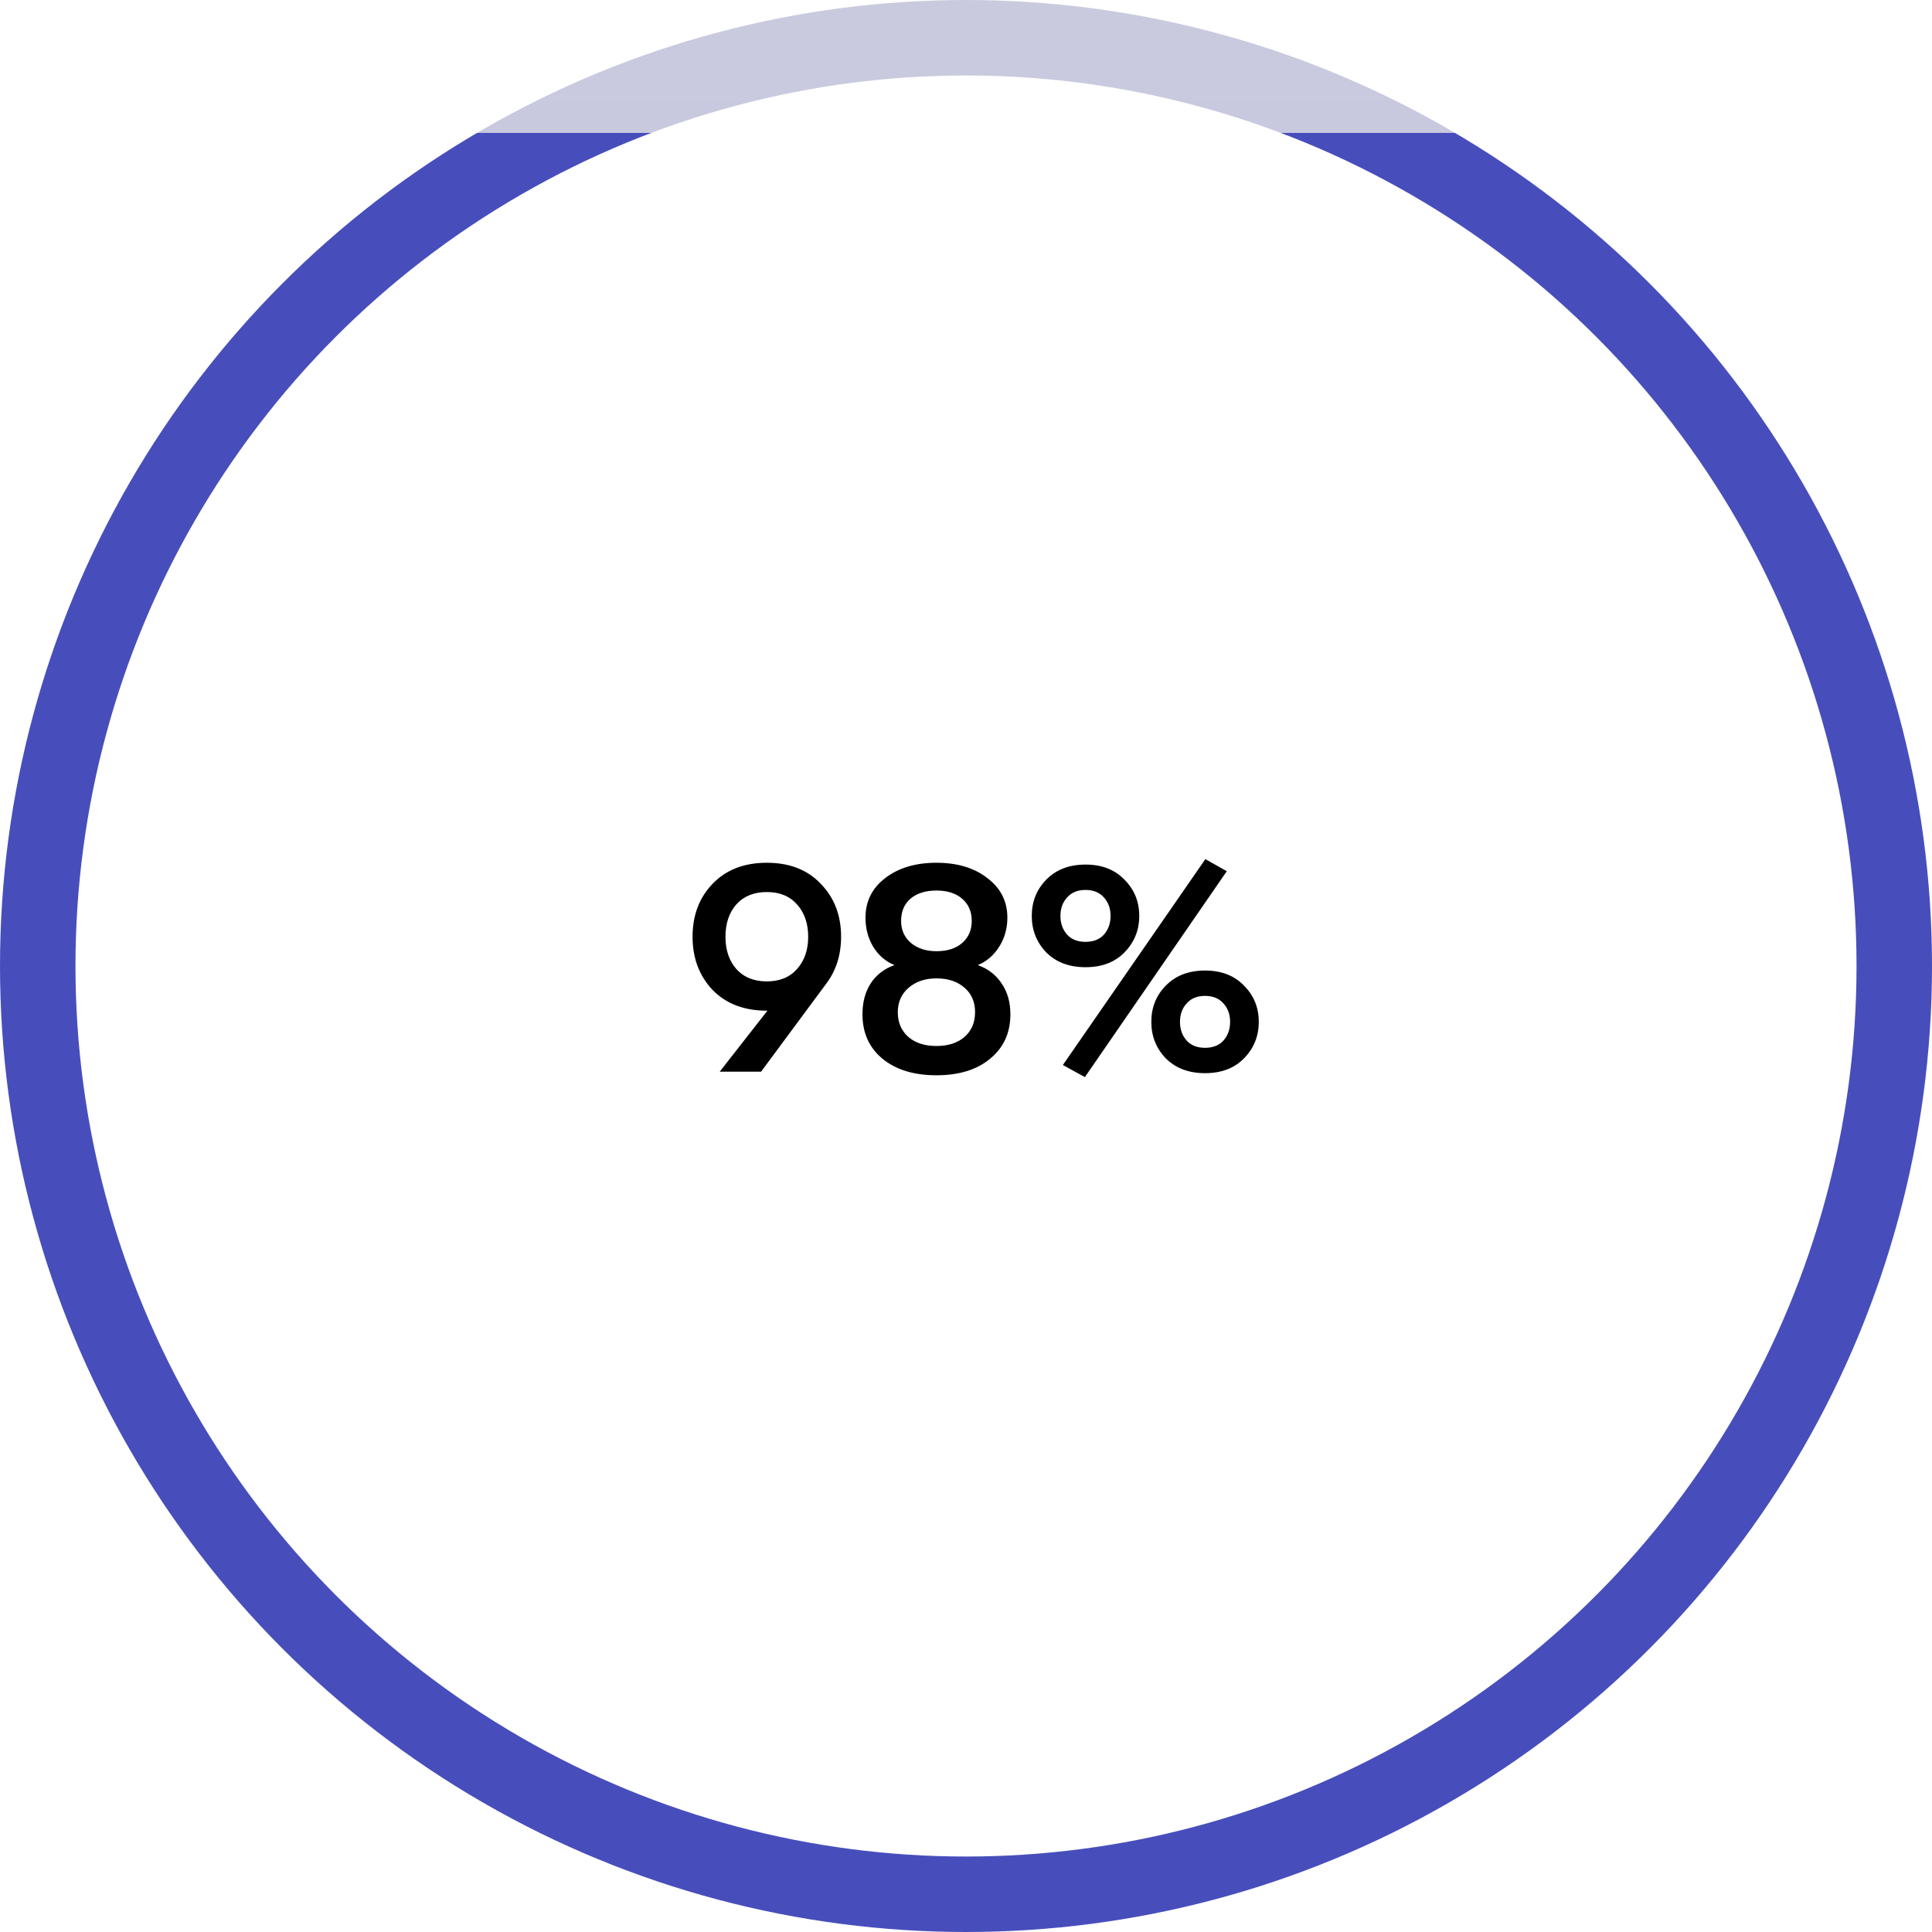
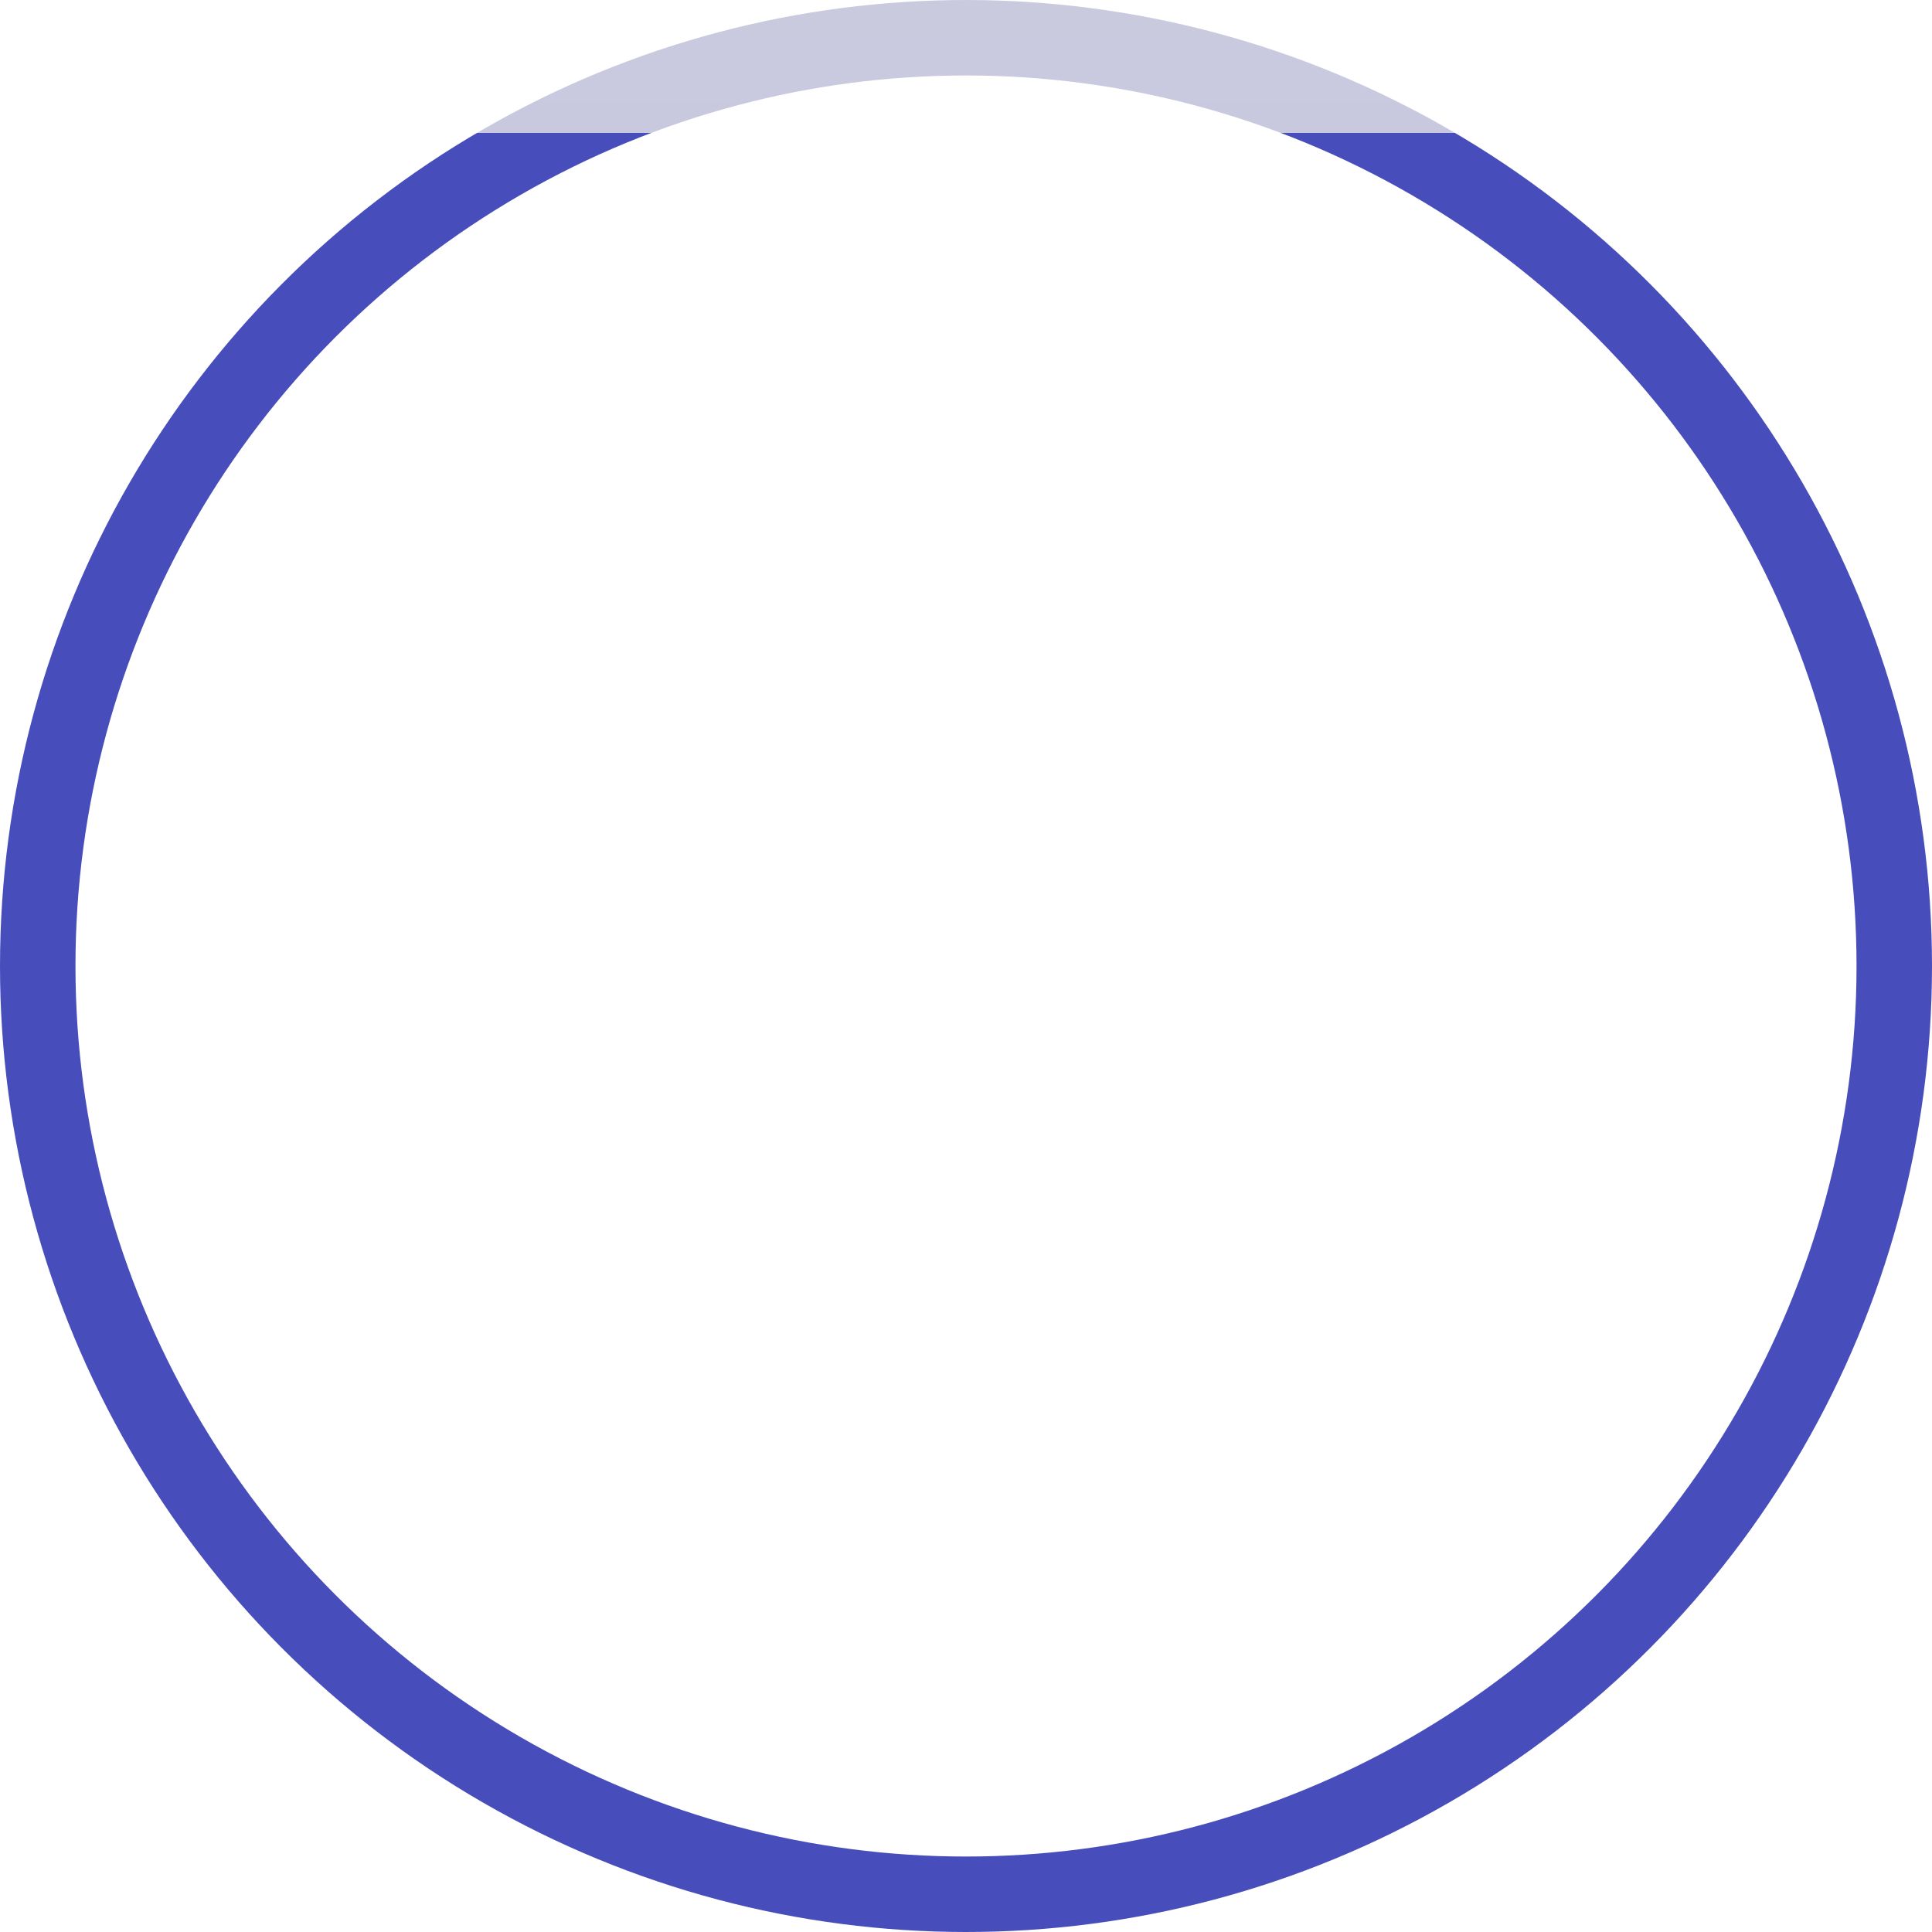
<svg xmlns="http://www.w3.org/2000/svg" width="128" height="128" viewBox="0 0 128 128" fill="none">
  <circle cx="64" cy="64" r="61.5" stroke="url(#paint0_linear_112_369)" stroke-width="5" />
-   <path d="M55.724 62.06C55.724 63.287 55.384 64.34 54.704 65.22L50.424 71H47.684L50.844 66.96H50.804C49.297 66.96 48.097 66.5 47.204 65.58C46.324 64.647 45.884 63.473 45.884 62.06C45.884 60.647 46.324 59.48 47.204 58.56C48.097 57.627 49.297 57.16 50.804 57.16C52.31 57.16 53.504 57.627 54.384 58.56C55.277 59.48 55.724 60.647 55.724 62.06ZM48.784 59.92C48.304 60.467 48.064 61.18 48.064 62.06C48.064 62.94 48.304 63.653 48.784 64.2C49.277 64.747 49.95 65.02 50.804 65.02C51.657 65.02 52.324 64.747 52.804 64.2C53.297 63.653 53.544 62.94 53.544 62.06C53.544 61.18 53.297 60.467 52.804 59.92C52.324 59.373 51.657 59.1 50.804 59.1C49.95 59.1 49.277 59.373 48.784 59.92ZM65.601 70.14C64.721 70.873 63.534 71.24 62.041 71.24C60.547 71.24 59.354 70.873 58.461 70.14C57.581 69.407 57.141 68.427 57.141 67.2C57.141 66.4 57.321 65.72 57.681 65.16C58.054 64.587 58.581 64.18 59.261 63.94C58.674 63.7 58.207 63.3 57.861 62.74C57.514 62.167 57.341 61.52 57.341 60.8C57.341 59.72 57.774 58.847 58.641 58.18C59.521 57.5 60.654 57.16 62.041 57.16C63.427 57.16 64.554 57.5 65.421 58.18C66.301 58.847 66.741 59.72 66.741 60.8C66.741 61.507 66.561 62.147 66.201 62.72C65.841 63.293 65.367 63.7 64.781 63.94C65.461 64.18 65.987 64.587 66.361 65.16C66.747 65.72 66.941 66.4 66.941 67.2C66.941 68.427 66.494 69.407 65.601 70.14ZM62.041 63.02C62.761 63.02 63.327 62.84 63.741 62.48C64.167 62.107 64.381 61.62 64.381 61.02C64.381 60.393 64.167 59.9 63.741 59.54C63.327 59.18 62.761 59 62.041 59C61.321 59 60.747 59.18 60.321 59.54C59.907 59.9 59.701 60.393 59.701 61.02C59.701 61.62 59.921 62.107 60.361 62.48C60.801 62.84 61.361 63.02 62.041 63.02ZM60.181 68.7C60.647 69.1 61.267 69.3 62.041 69.3C62.814 69.3 63.434 69.1 63.901 68.7C64.367 68.287 64.601 67.74 64.601 67.06C64.601 66.38 64.367 65.84 63.901 65.44C63.434 65.027 62.814 64.82 62.041 64.82C61.294 64.82 60.681 65.027 60.201 65.44C59.721 65.853 59.481 66.393 59.481 67.06C59.481 67.74 59.714 68.287 60.181 68.7ZM71.877 71.36L70.418 70.56L79.858 56.92L81.278 57.72L71.877 71.36ZM74.498 63.1C73.858 63.753 72.998 64.08 71.918 64.08C70.838 64.08 69.971 63.753 69.317 63.1C68.677 62.433 68.358 61.627 68.358 60.68C68.358 59.733 68.677 58.933 69.317 58.28C69.971 57.613 70.838 57.28 71.918 57.28C72.998 57.28 73.858 57.613 74.498 58.28C75.151 58.933 75.478 59.733 75.478 60.68C75.478 61.627 75.151 62.433 74.498 63.1ZM70.698 61.92C70.991 62.24 71.397 62.4 71.918 62.4C72.438 62.4 72.844 62.24 73.138 61.92C73.431 61.587 73.578 61.173 73.578 60.68C73.578 60.187 73.431 59.78 73.138 59.46C72.844 59.127 72.438 58.96 71.918 58.96C71.397 58.96 70.991 59.127 70.698 59.46C70.404 59.78 70.257 60.187 70.257 60.68C70.257 61.173 70.404 61.587 70.698 61.92ZM82.418 70.12C81.778 70.773 80.918 71.1 79.838 71.1C78.757 71.1 77.891 70.773 77.237 70.12C76.597 69.453 76.278 68.647 76.278 67.7C76.278 66.753 76.597 65.953 77.237 65.3C77.891 64.633 78.757 64.3 79.838 64.3C80.918 64.3 81.778 64.633 82.418 65.3C83.071 65.953 83.397 66.753 83.397 67.7C83.397 68.647 83.071 69.453 82.418 70.12ZM78.618 68.94C78.911 69.26 79.317 69.42 79.838 69.42C80.358 69.42 80.764 69.26 81.058 68.94C81.351 68.607 81.498 68.193 81.498 67.7C81.498 67.207 81.351 66.8 81.058 66.48C80.764 66.147 80.358 65.98 79.838 65.98C79.317 65.98 78.911 66.147 78.618 66.48C78.324 66.8 78.177 67.207 78.177 67.7C78.177 68.193 78.324 68.607 78.618 68.94Z" fill="black" />
  <defs>
    <linearGradient id="paint0_linear_112_369" x1="92" y1="-58" x2="92" y2="59" gradientUnits="userSpaceOnUse">
      <stop stop-color="#D8D8DE" />
      <stop offset="0.571" stop-color="#C8C8DF" />
      <stop offset="0.571" stop-color="#474EBB" />
    </linearGradient>
  </defs>
</svg>